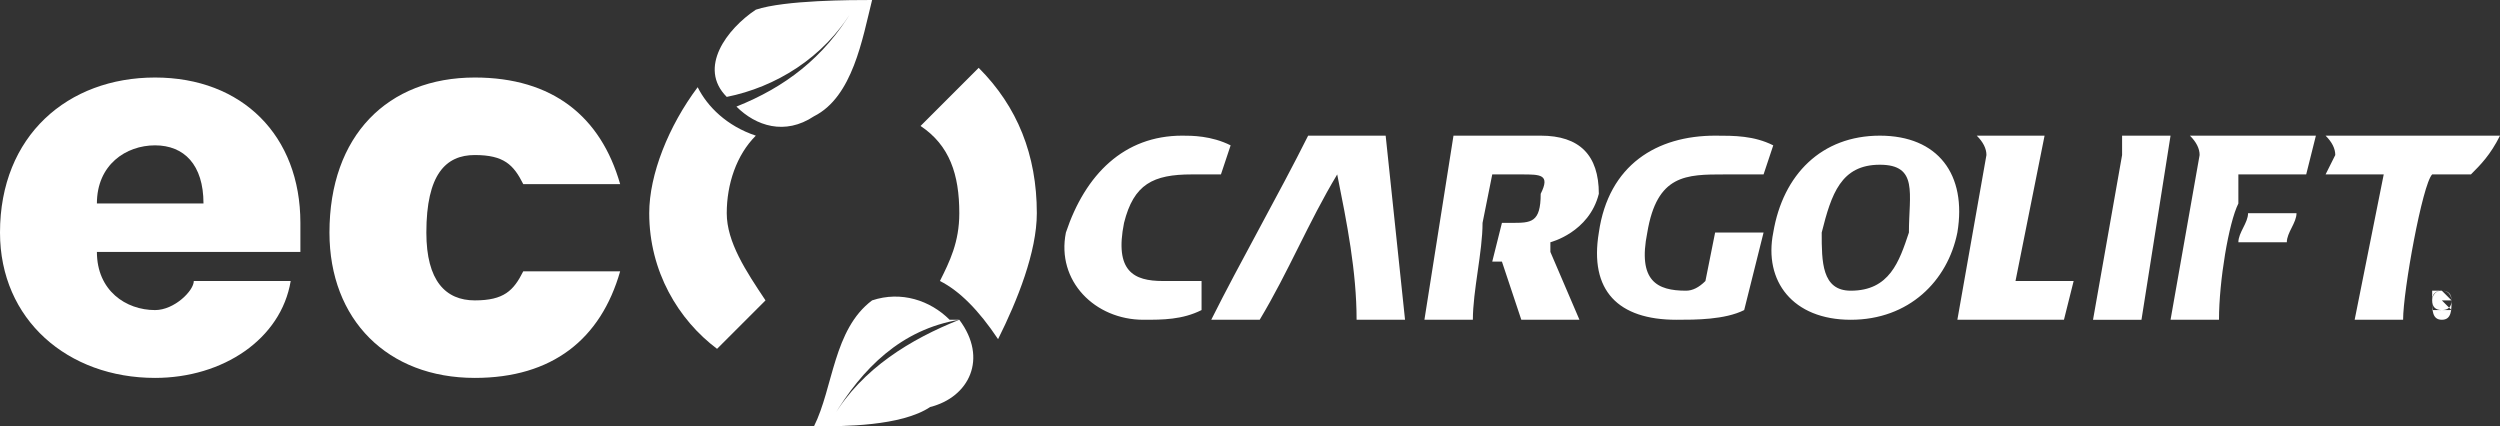
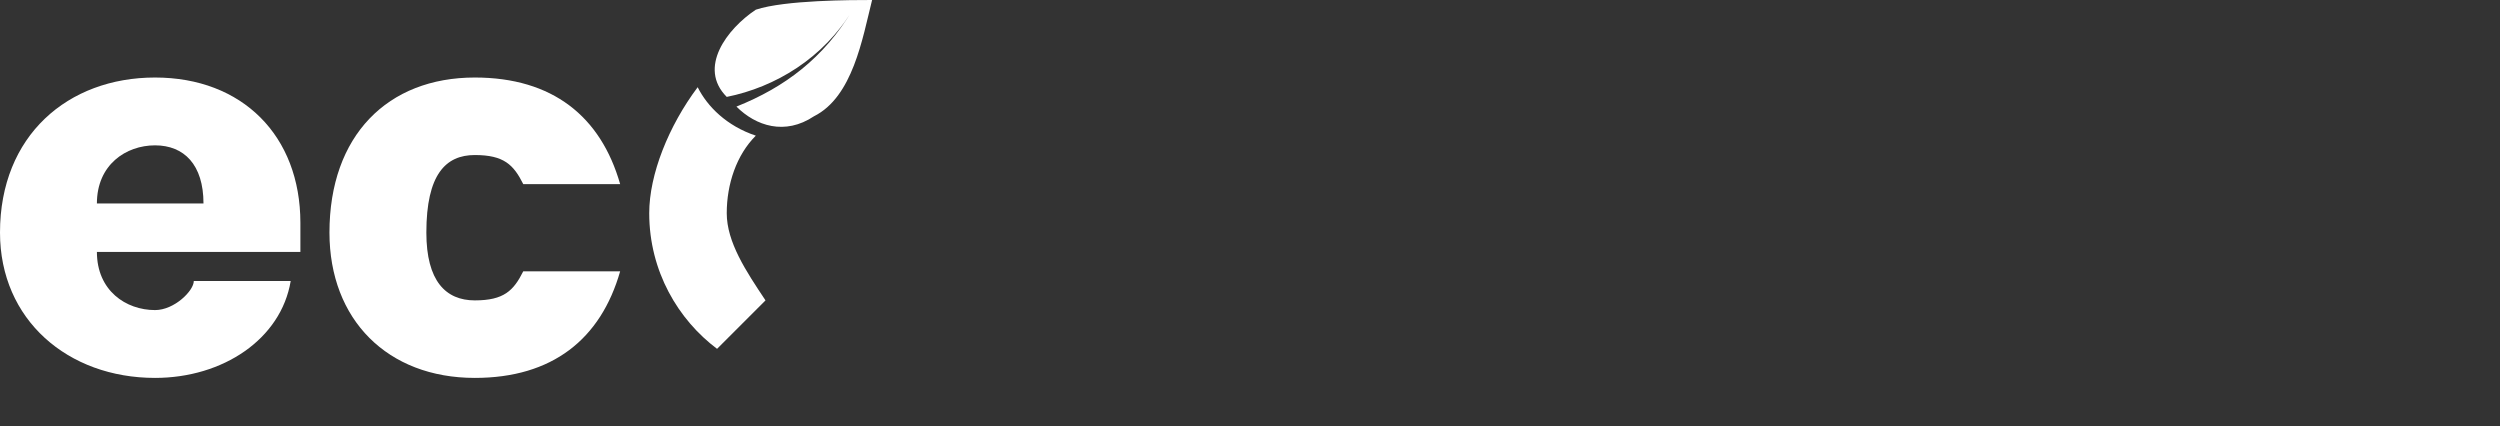
<svg xmlns="http://www.w3.org/2000/svg" id="Camada_1" data-name="Camada 1" viewBox="0 0 258 44">
  <rect x="0" y="0" width="258" height="44" fill="#333333" stroke="none" />
  <defs>
    <style>
      .cls-1, .cls-2 {
        fill: #fff;
      }

      .cls-2 {
        fill-rule: evenodd;
      }
    </style>
  </defs>
  <g id="Conteúdo_do_PowerClip">
    <g id="_1561078843536" data-name=" 1561078843536">
      <path class="cls-1" d="M16,15c3,0,5,2,5,6h-11c0-4,3-6,6-6ZM30,29h-10c0,1-2,3-4,3-3,0-6-2-6-6h21v-3c0-9-6-15-15-15S0,14,0,24c0,9,7,15,16,15,7,0,13-4,14-10h0Z" />
      <path class="cls-1" d="M34,24c0,9,6,15,15,15,8,0,13-4,15-11h-10c-1,2-2,3-5,3s-5-2-5-7c0-6,2-8,5-8s4,1,5,3h10c-2-7-7-11-15-11-9,0-15,6-15,16Z" />
      <path class="cls-1" d="M90,0c-2,0-9,0-12,1-3,2-6,6-3,9,5-1,10-4,13-9h0c-3,5-7,8-12,10h0c2,2,5,3,8,1,4-2,5-8,6-12ZM74,36c-4-3-7-8-7-14,0-4,2-9,5-13,1,2,3,4,6,5-2,2-3,5-3,8s2,6,4,9h0l-5,5h0Z" />
-       <path class="cls-1" d="M84,44c3,0,9,0,12-2,4-1,6-5,3-9-5,2-10,5-13,10h0c3-5,7-9,13-10h-1c-2-2-5-3-8-2-4,3-4,9-6,13ZM101,7c4,4,6,9,6,15,0,4-2,9-4,13-2-3-4-5-6-6,1-2,2-4,2-7,0-4-1-7-4-9h0l6-6Z" />
-       <path class="cls-2" d="M258,14c-1,2-2,3-3,4h-4c-1,1-3,12-3,15h-5l3-15h-6l1-2q0-1-1-2c6,0,12,0,18,0ZM239,14l-1,4h-7v3h0c-1,2-2,8-2,12h-5l3-17q0-1-1-2h13ZM224,14h-5v2l-3,17h5l3-19h0ZM214,29l-1,4h-11l3-17q0-1-1-2h7l-3,15h6ZM236,25c0-1,1-2,1-3h-5c0,1-1,2-1,3h5,0ZM252,31h0ZM253,32h-1v-1h0v1h-1v-2h1l1,1h-1l1,1h0ZM253,31q0,1-1,1t-1-1s0-1,1-1,1,1,1,1h0ZM253,31q0-1-1-1-1,0-1,1c0,1,0,2,1,2s1-1,1-2h0ZM165,20c0-4-2-6-6-6h-9l-3,19h5c0-3,1-7,1-10h0l1-5h3c2,0,3,0,2,2,0,3-1,3-3,3h-1l-1,4h1l2,6h6l-3-7v-1s4-1,5-5h0ZM145,33h-5c0-5-1-10-2-15h0c-3,5-5,10-8,15h-5c3-6,7-13,10-19h8l2,19h0ZM127,15c-2-1-4-1-5-1-6,0-10,4-12,10-1,5,3,9,8,9,2,0,4,0,6-1v-3h-4c-3,0-5-1-4-6,1-4,3-5,7-5h3l1-3h0ZM183,15l-1,3h-4c-4,0-7,0-8,6-1,5,1,6,4,6q1,0,2-1l1-5h5l-2,8c-2,1-5,1-7,1-6,0-9-3-8-9,1-7,6-10,12-10,2,0,4,0,6,1h0ZM202,24c1-6-2-10-8-10s-10,4-11,10c-1,5,2,9,8,9s10-4,11-9h0ZM197,24c-1,3-2,6-6,6-3,0-3-3-3-6,1-4,2-7,6-7s3,3,3,7h0Z" />
    </g>
  </g>
</svg>